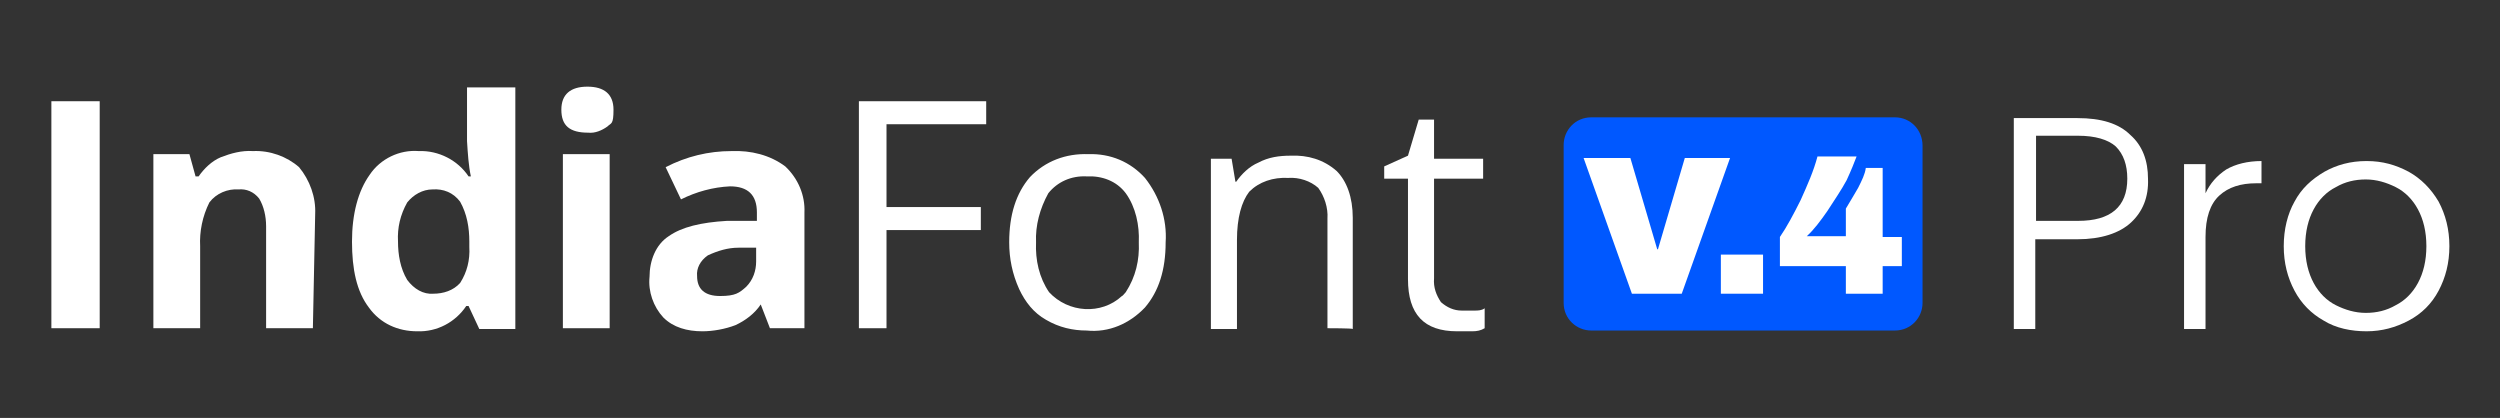
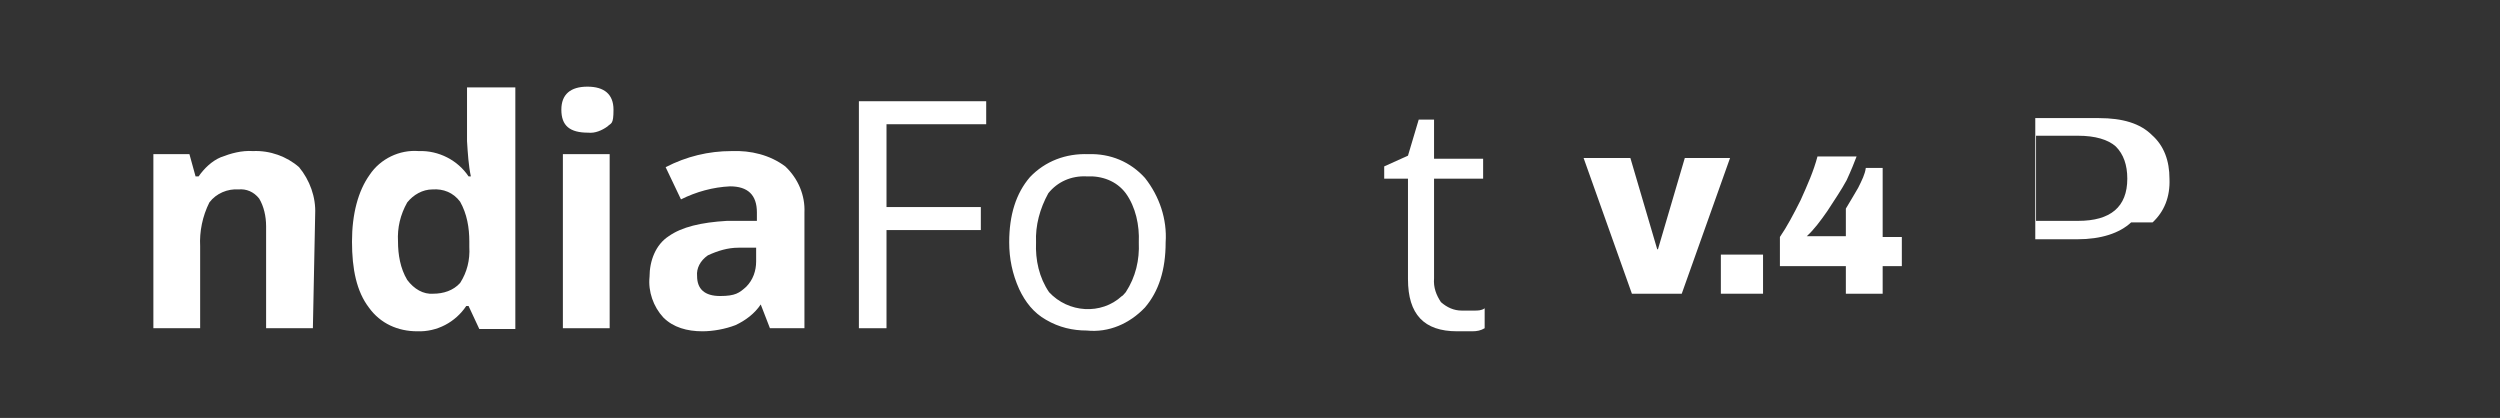
<svg xmlns="http://www.w3.org/2000/svg" id="Layer_1" data-name="Layer 1" viewBox="0 0 326 54.5">
  <rect x="0" y="0" width="326" height="54.5" fill="#333333" stroke="none" />
  <defs>
    <style>      .cls-1 {        fill: #0058ff;      }      .cls-1, .cls-2 {        stroke-width: 0px;      }      .cls-2 {        fill: #fff;      }    </style>
  </defs>
  <g>
    <g>
      <path id="Path_586" data-name="Path 586" class="cls-2" d="M73.2,14.3c0-2,1.2-3,3.4-3s3.4,1,3.4,3-.3,1.7-.8,2.2c-.7.5-1.6.9-2.5.8-2.4,0-3.5-.9-3.5-3" />
-       <rect id="Rectangle_632" data-name="Rectangle 632" class="cls-2" x="6.7" y="13.2" width="6.3" height="29.6" />
      <path id="Path_587" data-name="Path 587" class="cls-2" d="M40.8,42.8h-6.1v-13.3c0-1.3-.3-2.6-.9-3.6-.7-.9-1.7-1.3-2.7-1.2-1.4-.1-2.9.5-3.8,1.7-.9,1.8-1.3,3.8-1.2,5.7v10.7h-6.1v-22.7h4.7l.8,2.9h.4c.7-1,1.7-2,2.9-2.5,1.3-.5,2.7-.9,4.2-.8,2.2-.1,4.4.7,6,2.1,1.4,1.7,2.2,3.9,2.1,6.1l-.3,14.9Z" />
      <path id="Path_588" data-name="Path 588" class="cls-2" d="M54.4,43.2c-2.5,0-4.8-1-6.3-3.1-1.6-2.1-2.2-5-2.2-8.6s.8-6.6,2.3-8.7c1.4-2.1,3.9-3.3,6.4-3.1,2.6-.1,5.1,1.2,6.5,3.3h.3c-.3-1.4-.4-3-.5-4.6v-7h6.3v31.5h-4.7l-1.4-3h-.3c-1.4,2.1-3.8,3.4-6.4,3.3M56.5,38.3c1.3,0,2.6-.4,3.5-1.4.9-1.4,1.3-3,1.2-4.7v-.7c0-1.8-.3-3.6-1.2-5.2-.9-1.2-2.2-1.7-3.6-1.6-1.3,0-2.5.7-3.3,1.7-.9,1.6-1.3,3.3-1.2,5.1,0,1.7.3,3.5,1.2,5,.9,1.2,2.1,1.9,3.4,1.8" />
      <rect id="Rectangle_633" data-name="Rectangle 633" class="cls-2" x="73.4" y="20.1" width="6.1" height="22.7" />
      <path id="Path_589" data-name="Path 589" class="cls-2" d="M100.4,42.8l-1.2-3.1h0c-.8,1.2-2,2.1-3.3,2.7-1.3.5-2.9.8-4.3.8-2,0-3.8-.5-5.1-1.8-1.3-1.4-2-3.4-1.8-5.3,0-2.1.8-4.2,2.5-5.3,1.7-1.2,4.2-1.8,7.6-2h3.9v-1.1c0-2.3-1.2-3.4-3.5-3.4-2.2.1-4.4.7-6.4,1.7l-2-4.2c2.7-1.4,5.6-2.1,8.6-2.1,2.5-.1,5,.5,7,2,1.7,1.6,2.6,3.8,2.5,6v15.1h-4.4ZM98.6,32.3h-2.3c-1.4,0-2.7.4-4,1-1,.7-1.5,1.7-1.4,2.7,0,1.7,1,2.6,3,2.6s2.5-.4,3.4-1.2c.9-.9,1.3-2.1,1.3-3.3v-1.8Z" />
      <path id="Path_590" data-name="Path 590" class="cls-2" d="M115.4,42.8h-3.4V13.2h16.6v3h-13v10.8h12.3v3h-12.3v12.8h-.2Z" />
      <path id="Path_591" data-name="Path 591" class="cls-2" d="M152,31.6c0,3.6-.9,6.4-2.7,8.5-2,2.1-4.7,3.3-7.6,3-1.8,0-3.6-.4-5.3-1.4-1.6-.9-2.7-2.3-3.5-4-.9-2-1.3-4-1.3-6.1,0-3.6.9-6.4,2.7-8.5,2-2.1,4.7-3.1,7.6-3,2.9-.1,5.5,1,7.4,3.1,1.9,2.4,2.9,5.4,2.7,8.4M135.1,31.6c-.1,2.3.4,4.6,1.7,6.5,2.5,2.7,6.8,3,9.5.5.1,0,.3-.3.5-.5,1.3-2,1.8-4.2,1.7-6.5.1-2.2-.4-4.6-1.7-6.4-1.2-1.6-3.1-2.3-5.1-2.2-2-.1-3.8.7-5,2.2-1.1,2-1.7,4.2-1.6,6.4" />
-       <path id="Path_592" data-name="Path 592" class="cls-2" d="M173.1,42.8v-14.3c.1-1.4-.4-2.9-1.2-4-1-.9-2.5-1.4-3.9-1.3-2-.1-3.8.5-5.1,1.8-1,1.3-1.6,3.4-1.6,6.3v11.6h-3.4v-22.2h2.7l.5,3h.1c.7-1,1.7-2,2.9-2.5,1.3-.7,2.7-.9,4.2-.9,2.2-.1,4.3.5,6,2,1.3,1.3,2.1,3.4,2.1,6.1v14.5c0-.1-3.3-.1-3.3-.1Z" />
      <path id="Path_593" data-name="Path 593" class="cls-2" d="M190.6,40.5c.5,0,1.2,0,1.7,0,.4,0,.9,0,1.3-.3v2.6c-.5.3-1,.4-1.6.4-.7,0-1.3,0-2,0-4.3,0-6.4-2.2-6.4-6.8v-13.1h-3.1v-1.6l3.1-1.4,1.4-4.7h2v5.1h6.4v2.6h-6.4v13c-.1,1.2.3,2.2.9,3.1.8.7,1.7,1.1,2.7,1.1" />
    </g>
    <g>
-       <path class="cls-1" d="M247.1,15.3h-39.6c-2.1,0-3.6,1.7-3.6,3.6v20.6h0c0,2.1,1.7,3.6,3.6,3.6h39.6c2.1,0,3.6-1.7,3.6-3.6v-20.5c0-2.1-1.6-3.7-3.6-3.7Z" />
      <g>
        <path class="cls-2" d="M212.8,38.3l-6.3-17.7h6.1l3.5,11.9h.1l3.5-11.9h5.9l-6.3,17.7s-6.5,0-6.5,0Z" />
        <path class="cls-2" d="M224.4,38.3v-5.1h5.5v5.1h-5.5Z" />
        <path class="cls-2" d="M240.8,23.5c-.7,1.3-1.6,2.6-2.5,4-.9,1.3-1.8,2.5-2.7,3.3h5.1v-3.6c.5-.8,1-1.7,1.6-2.7.5-1,.9-1.8,1-2.6h2.2v9h2.5v3.8h-2.5v3.6h-4.8v-3.6h-8.6v-3.8c.9-1.3,1.8-3,2.7-4.8.9-2,1.7-3.8,2.2-5.7h5.1c-.3.8-.7,1.8-1.3,3.1Z" />
      </g>
    </g>
  </g>
  <g>
-     <path class="cls-2" d="M277.9,29c-1.5,1.4-3.9,2.2-7,2.2h-5.5v11.7h-2.8V15.4h8.3c3.1,0,5.4.7,6.9,2.2,1.6,1.4,2.3,3.4,2.3,5.7.1,2.4-.7,4.3-2.2,5.7ZM277.4,23.3c0-1.8-.5-3.2-1.5-4.2-1-.9-2.7-1.4-4.9-1.4h-5.5v11.1h5.5c4.2,0,6.4-1.8,6.4-5.5Z" />
-     <path class="cls-2" d="M290.3,22.1c1.2-.7,2.8-1.1,4.6-1.1v2.9h-.7c-2,0-3.6.5-4.8,1.6-1.2,1.1-1.8,2.9-1.8,5.4v12h-2.8v-21.5h2.8v3.8c.6-1.3,1.5-2.3,2.7-3.1Z" />
-     <path class="cls-2" d="M303,41.8c-1.6-.9-2.9-2.2-3.8-3.9s-1.4-3.6-1.4-5.8.5-4.2,1.4-5.8c.9-1.7,2.2-2.9,3.9-3.9,1.6-.9,3.4-1.4,5.5-1.4s3.8.5,5.5,1.4c1.6.9,2.9,2.2,3.9,3.9.9,1.7,1.4,3.6,1.4,5.8s-.5,4.1-1.4,5.8-2.2,3-3.9,3.9c-1.7.9-3.5,1.4-5.5,1.4s-4-.4-5.6-1.4ZM312.4,39.8c1.2-.6,2.2-1.6,2.9-2.9.7-1.3,1.1-2.9,1.1-4.8s-.4-3.5-1.1-4.8-1.7-2.3-2.9-2.9c-1.2-.6-2.5-1-3.9-1s-2.7.3-3.9,1c-1.2.6-2.2,1.6-2.9,2.9-.7,1.3-1.1,2.9-1.1,4.8s.4,3.5,1.1,4.8,1.7,2.3,2.9,2.9c1.2.6,2.5,1,3.9,1s2.7-.3,3.9-1Z" />
+     <path class="cls-2" d="M277.9,29c-1.5,1.4-3.9,2.2-7,2.2h-5.5v11.7V15.4h8.3c3.1,0,5.4.7,6.9,2.2,1.6,1.4,2.3,3.4,2.3,5.7.1,2.4-.7,4.3-2.2,5.7ZM277.4,23.3c0-1.8-.5-3.2-1.5-4.2-1-.9-2.7-1.4-4.9-1.4h-5.5v11.1h5.5c4.2,0,6.4-1.8,6.4-5.5Z" />
  </g>
</svg>